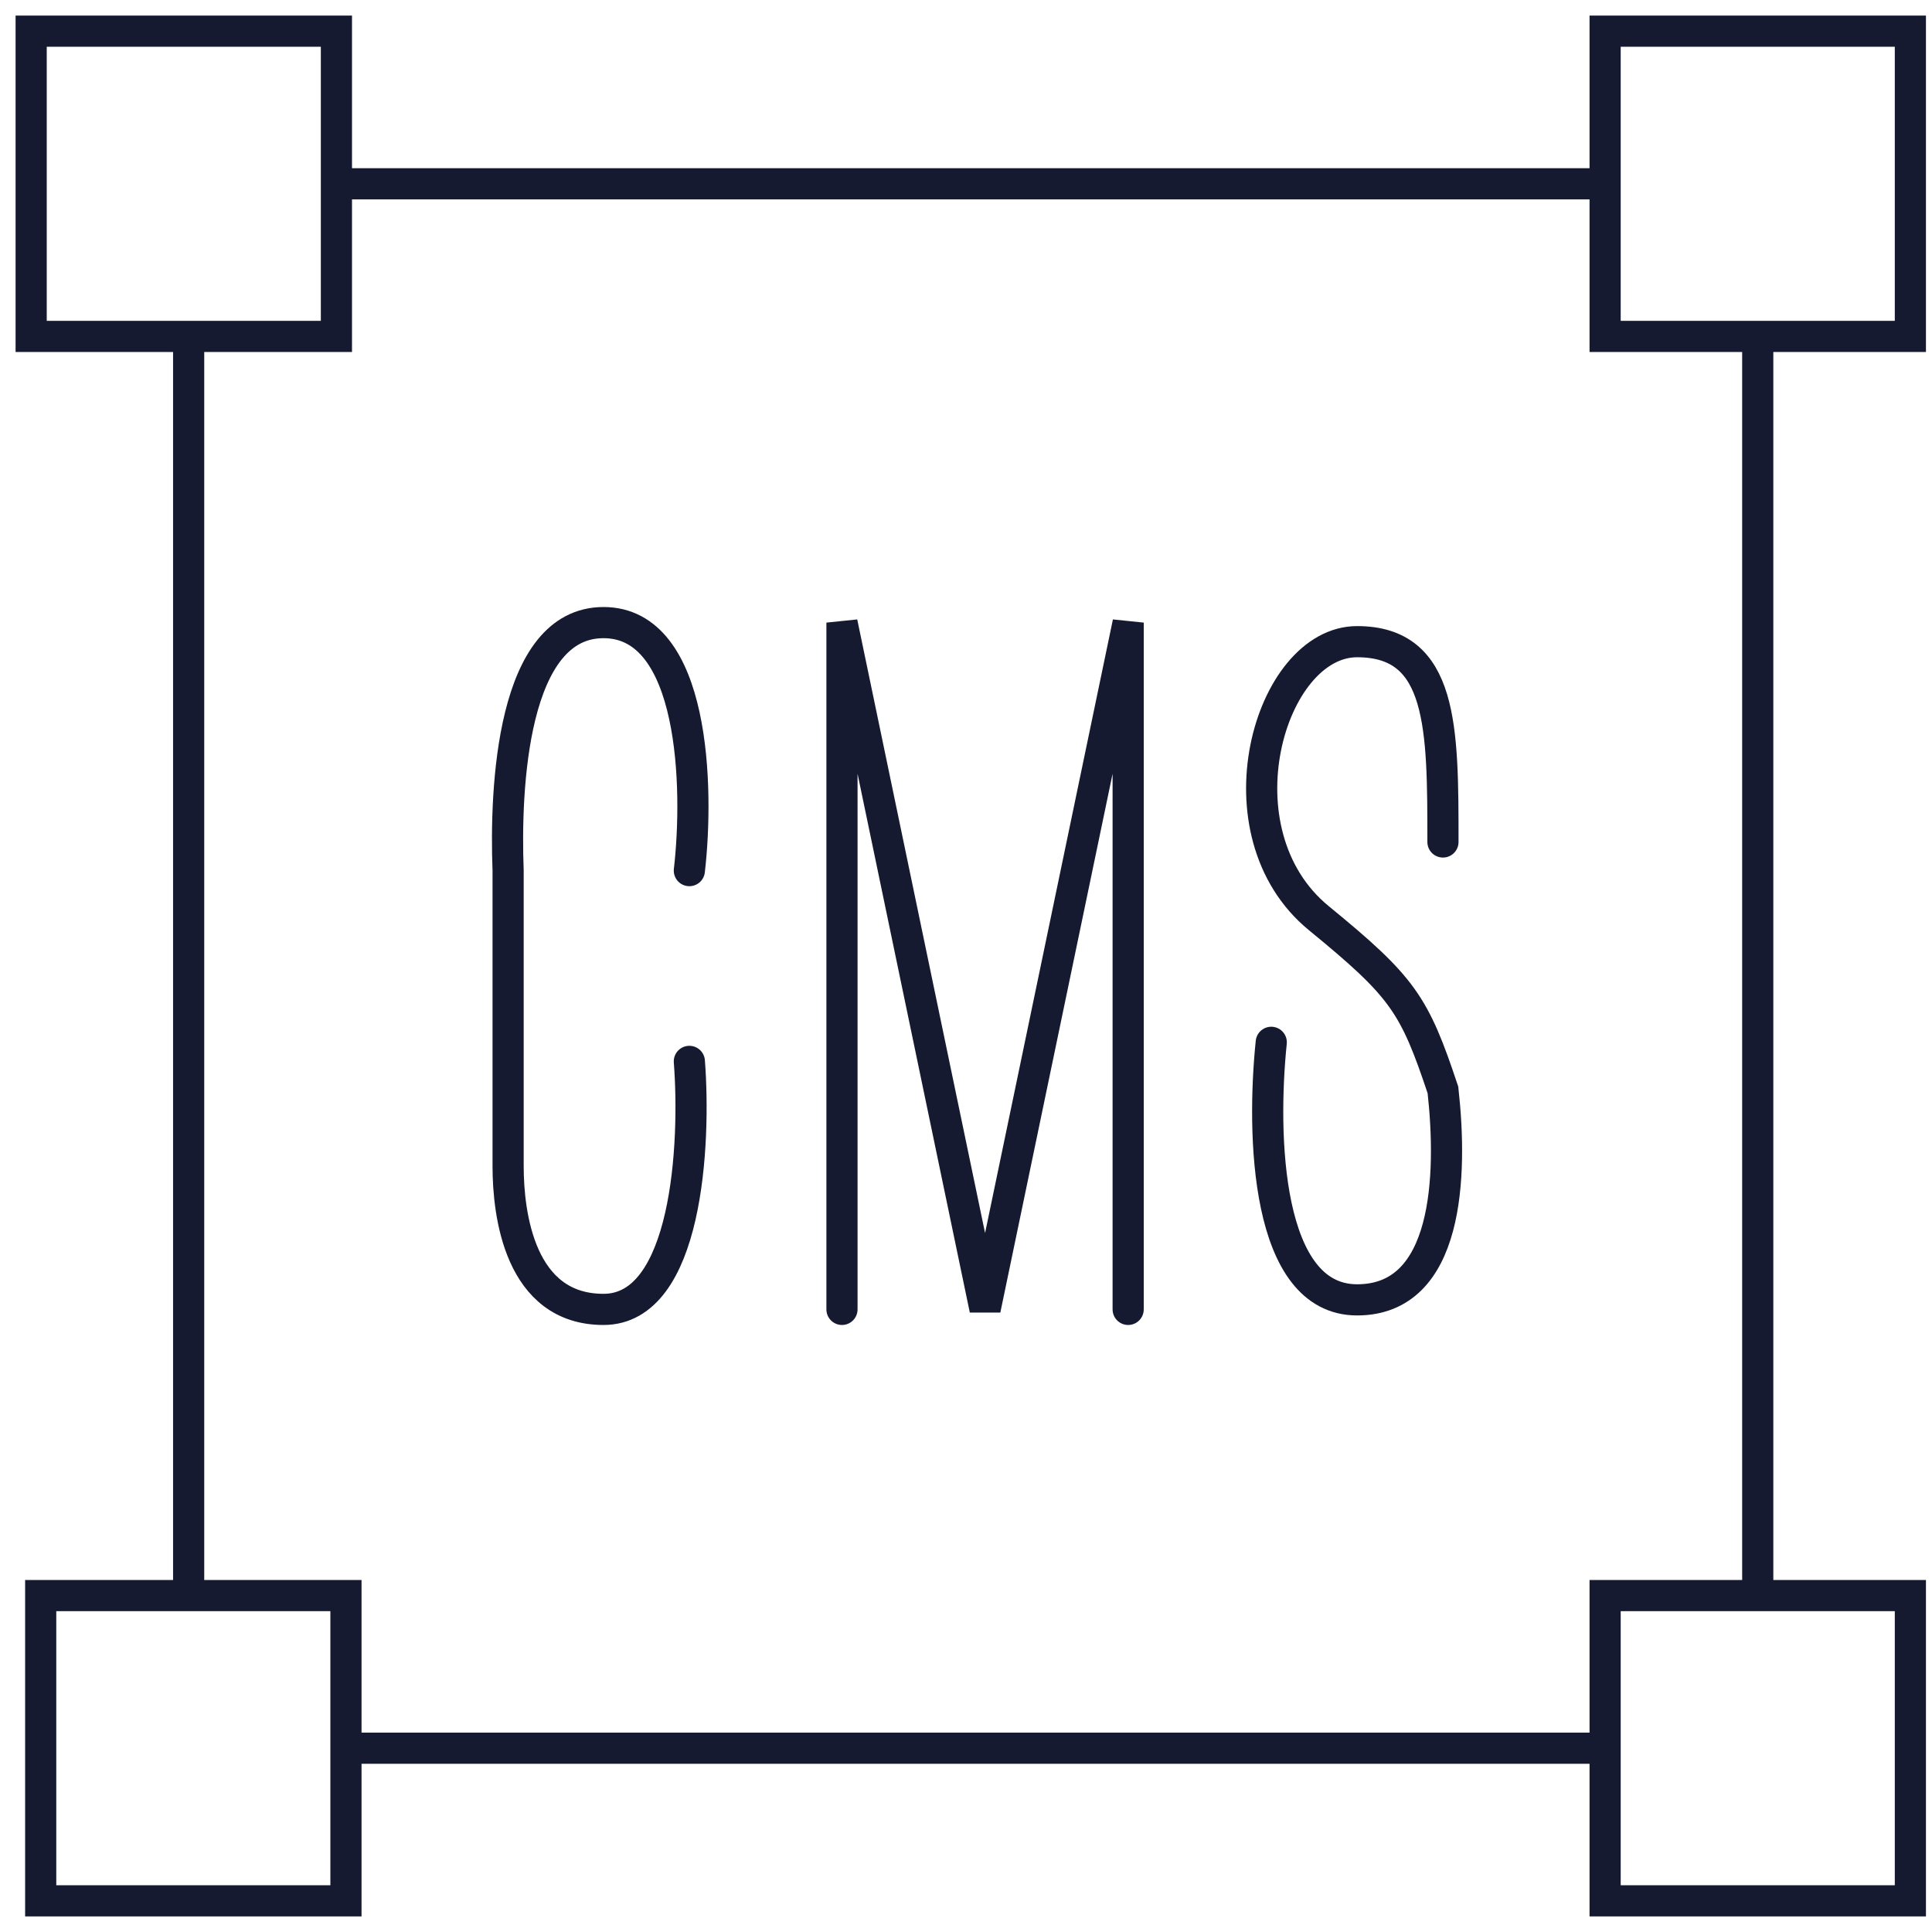
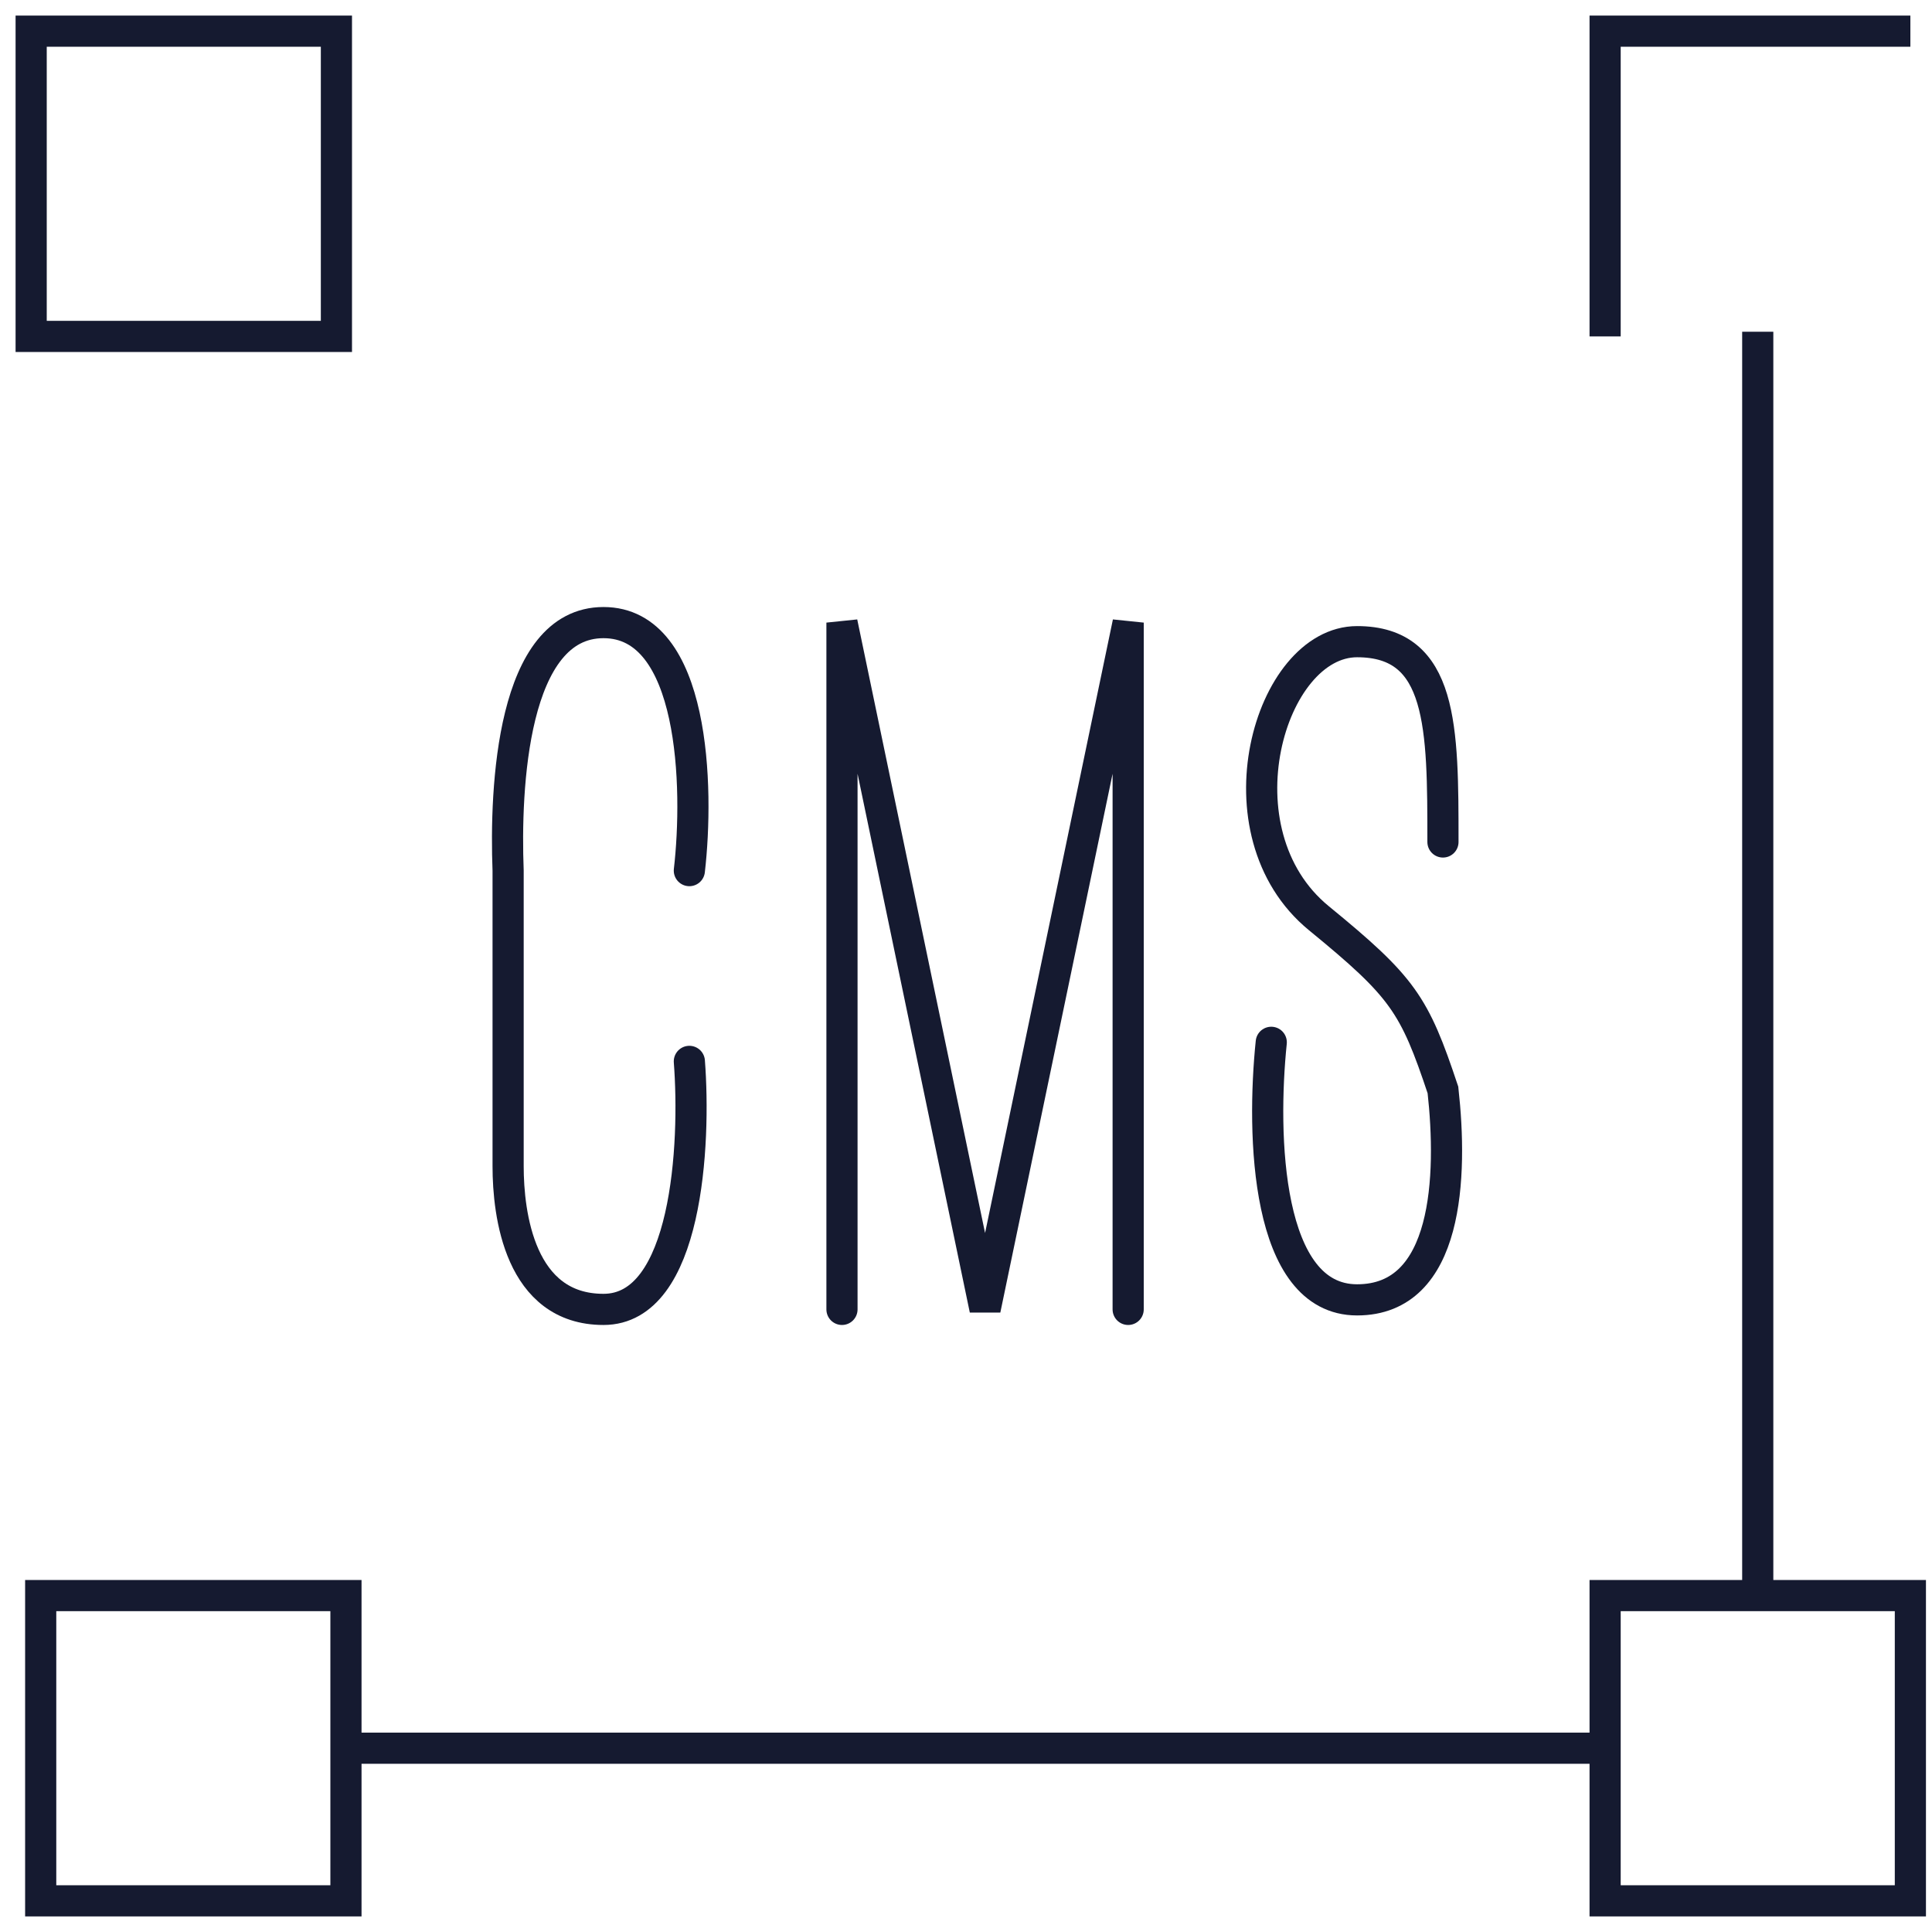
<svg xmlns="http://www.w3.org/2000/svg" width="62" height="62" viewBox="0 0 62 62" fill="none">
-   <path d="M10.796 5.898H51.51" stroke="#151A30" />
  <path d="M10.796 56.102H51.51" stroke="#151A30" />
-   <path d="M6.054 10.646L6.054 51.36" stroke="#151A30" />
  <path d="M56.408 10.646L56.408 51.36" stroke="#151A30" />
  <path d="M1 10.796V1H10.796V10.796H1Z" stroke="#151A30" />
-   <path d="M51.51 10.796V1H61.306V10.796H51.51Z" stroke="#151A30" />
+   <path d="M51.51 10.796V1H61.306H51.51Z" stroke="#151A30" />
  <path d="M51.51 61V51.204H61.306V61H51.51Z" stroke="#151A30" />
  <path d="M1.306 61V51.204H11.102V61H1.306Z" stroke="#151A30" />
  <path d="M22.122 27.939C22.429 25.286 22.306 19.98 19.367 19.98C16.429 19.98 16.204 25.286 16.306 27.939V37.428C16.306 38.959 16.673 42.02 19.367 42.02C22.061 42.02 22.327 36.714 22.122 34.061M27.02 42.02V19.98L31.612 42.02L36.204 19.98V42.02" stroke="#151A30" stroke-linecap="round" />
  <path d="M40.796 33.449C40.49 36.408 40.612 41.714 43.551 41.714C46.49 41.714 46.612 37.734 46.306 34.979C45.388 32.224 45.02 31.673 42.327 29.469C38.959 26.714 40.729 20.592 43.551 20.592C46.306 20.592 46.306 23.347 46.306 27.02" stroke="#151A30" stroke-linecap="round" />
</svg>